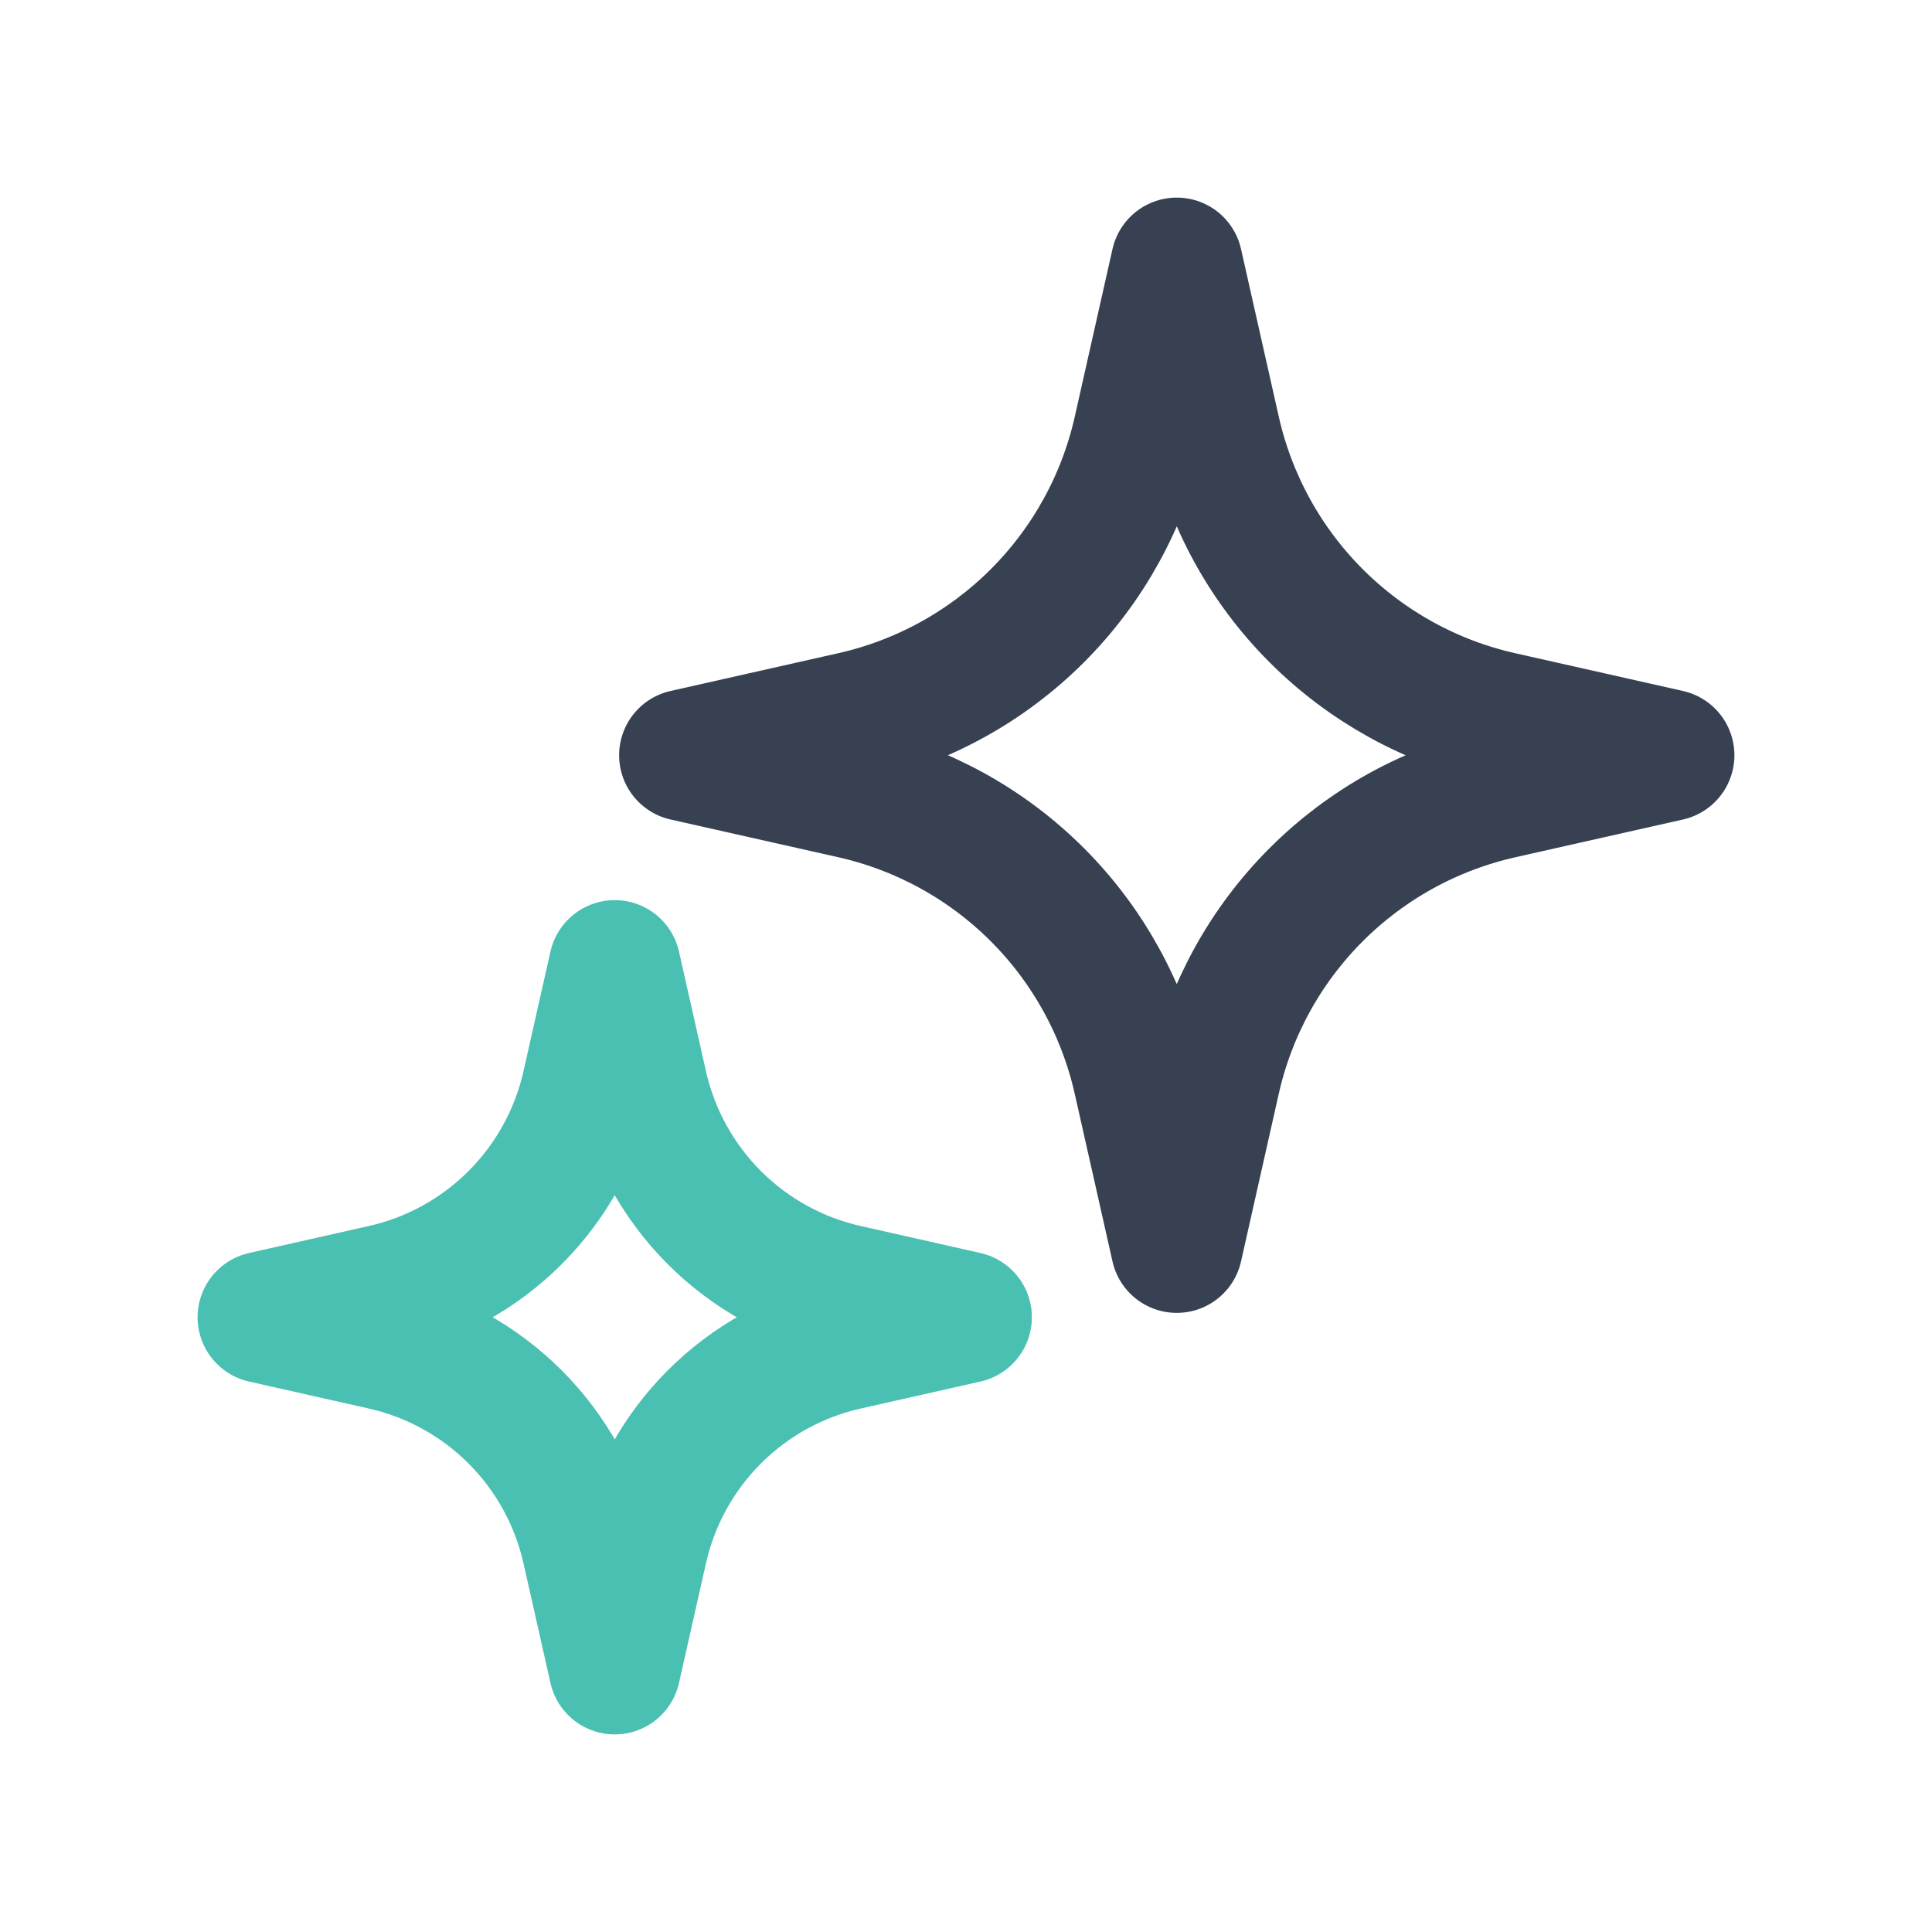
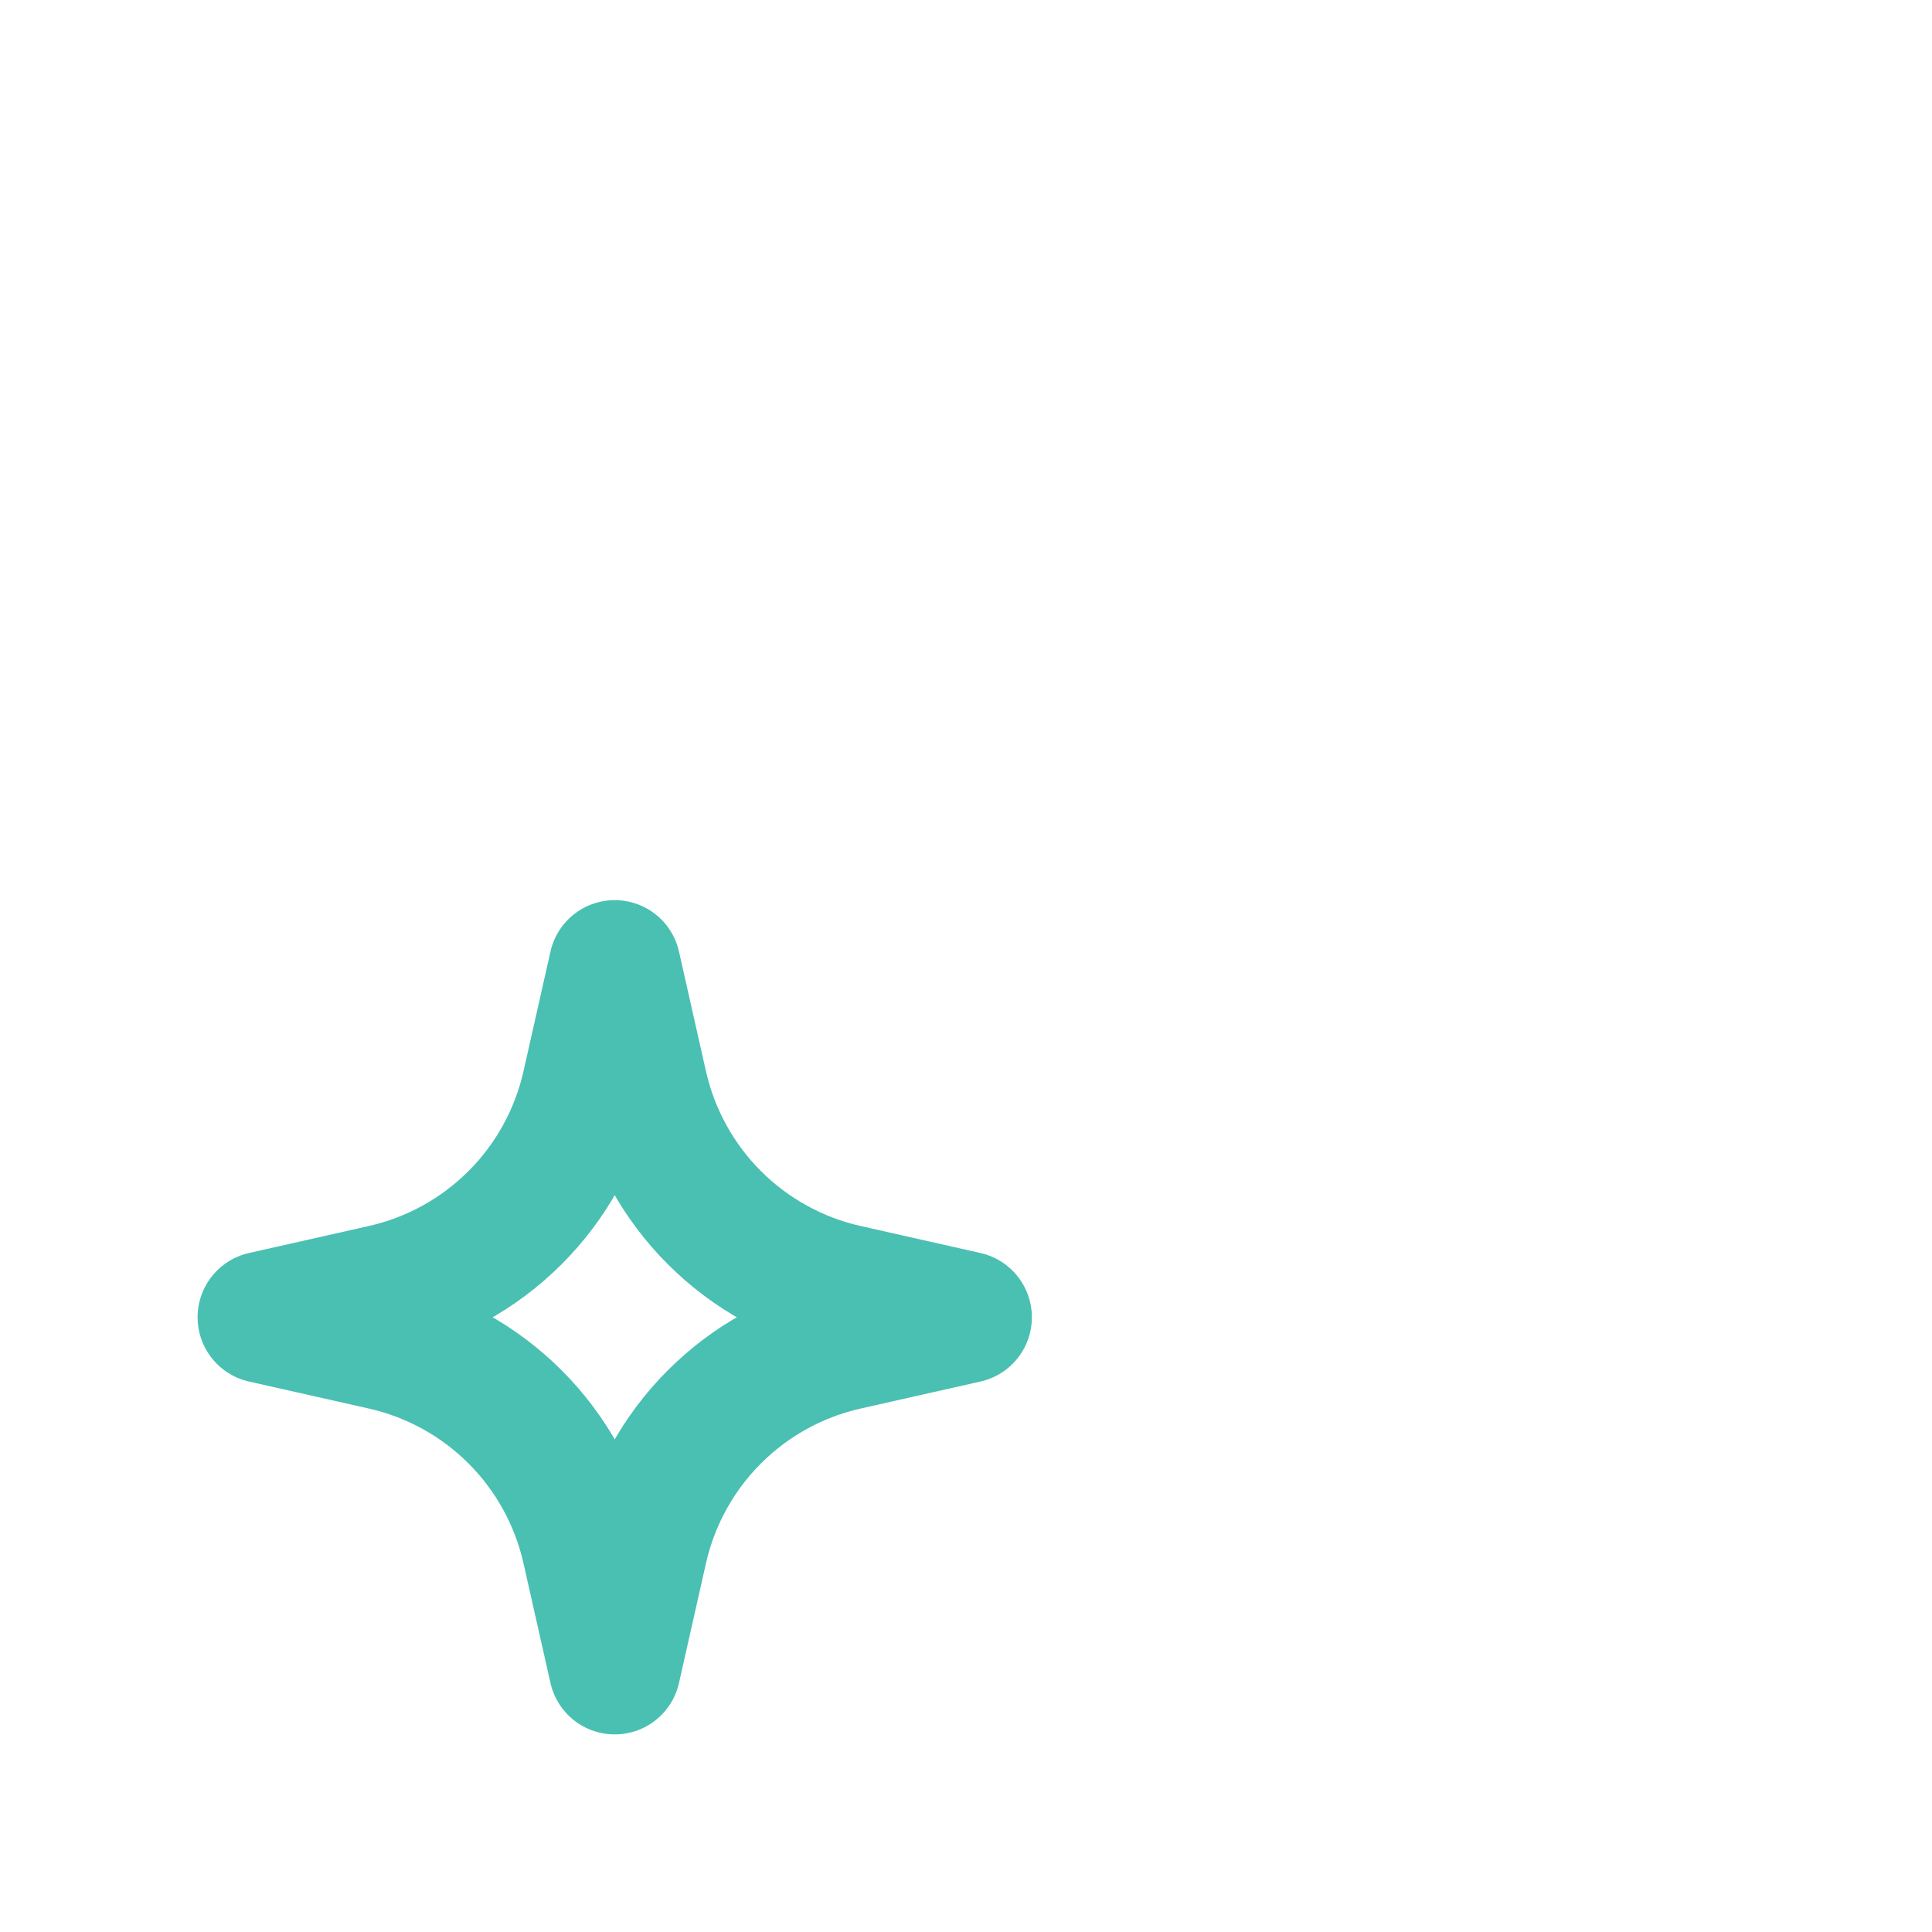
<svg xmlns="http://www.w3.org/2000/svg" width="44" height="44" viewBox="0 0 44 44" fill="none">
-   <path d="M26.8 6L27.662 9.827C28.021 11.417 28.824 12.873 29.976 14.025C31.129 15.178 32.584 15.98 34.174 16.339L38 17.2L34.173 18.062C32.583 18.422 31.127 19.224 29.975 20.376C28.822 21.529 28.02 22.985 27.661 24.574L26.8 28.4L25.938 24.573C25.578 22.983 24.776 21.527 23.624 20.375C22.471 19.222 21.015 18.42 19.426 18.061L15.6 17.2L19.427 16.338C21.017 15.979 22.473 15.176 23.625 14.024C24.778 12.871 25.58 11.415 25.939 9.826L26.8 6Z" stroke="#374151" stroke-width="3" stroke-linecap="round" stroke-linejoin="round" />
  <path d="M14.616 24.733L14 22L13.384 24.733C13.127 25.868 12.554 26.908 11.731 27.731C10.908 28.554 9.868 29.128 8.733 29.384L6 30L8.733 30.616C9.868 30.872 10.908 31.446 11.731 32.269C12.554 33.092 13.127 34.132 13.384 35.267L14 38L14.616 35.267C14.873 34.132 15.446 33.092 16.269 32.269C17.092 31.446 18.132 30.872 19.267 30.616L22 30L19.267 29.384C18.132 29.128 17.092 28.554 16.269 27.731C15.446 26.908 14.873 25.868 14.616 24.733Z" stroke="#49C0B2" stroke-width="3" stroke-linecap="round" stroke-linejoin="round" />
</svg>